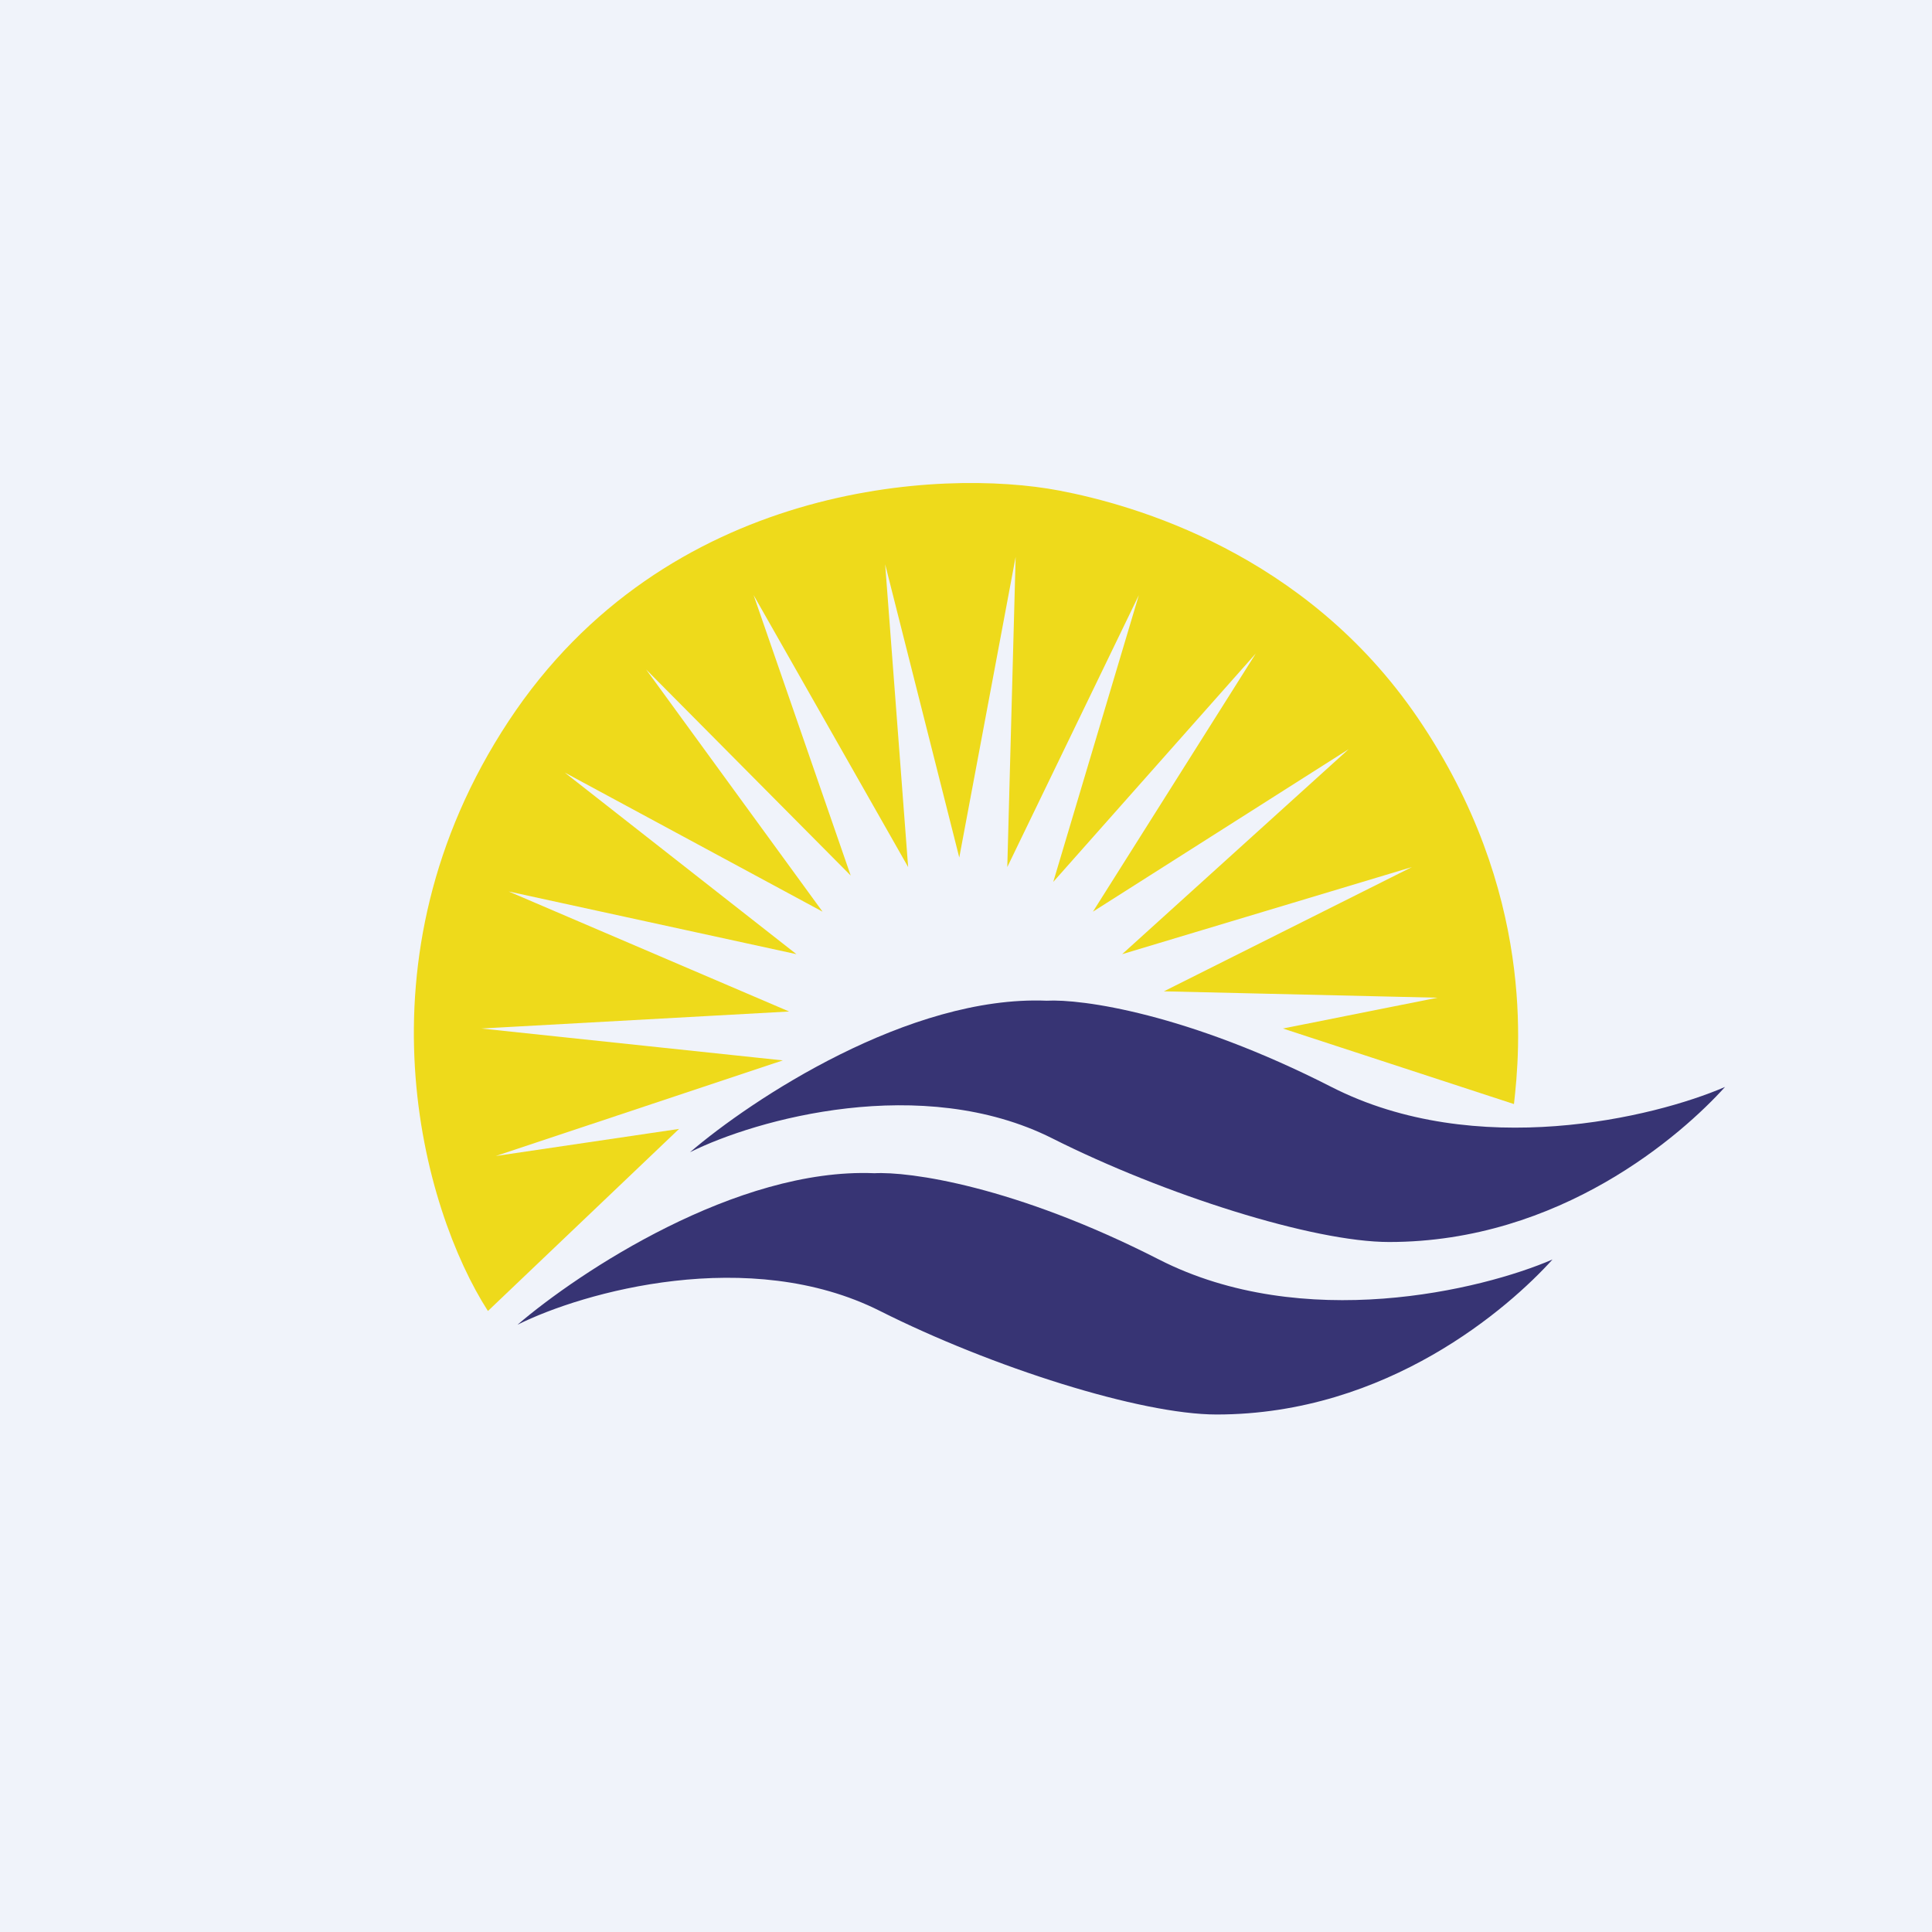
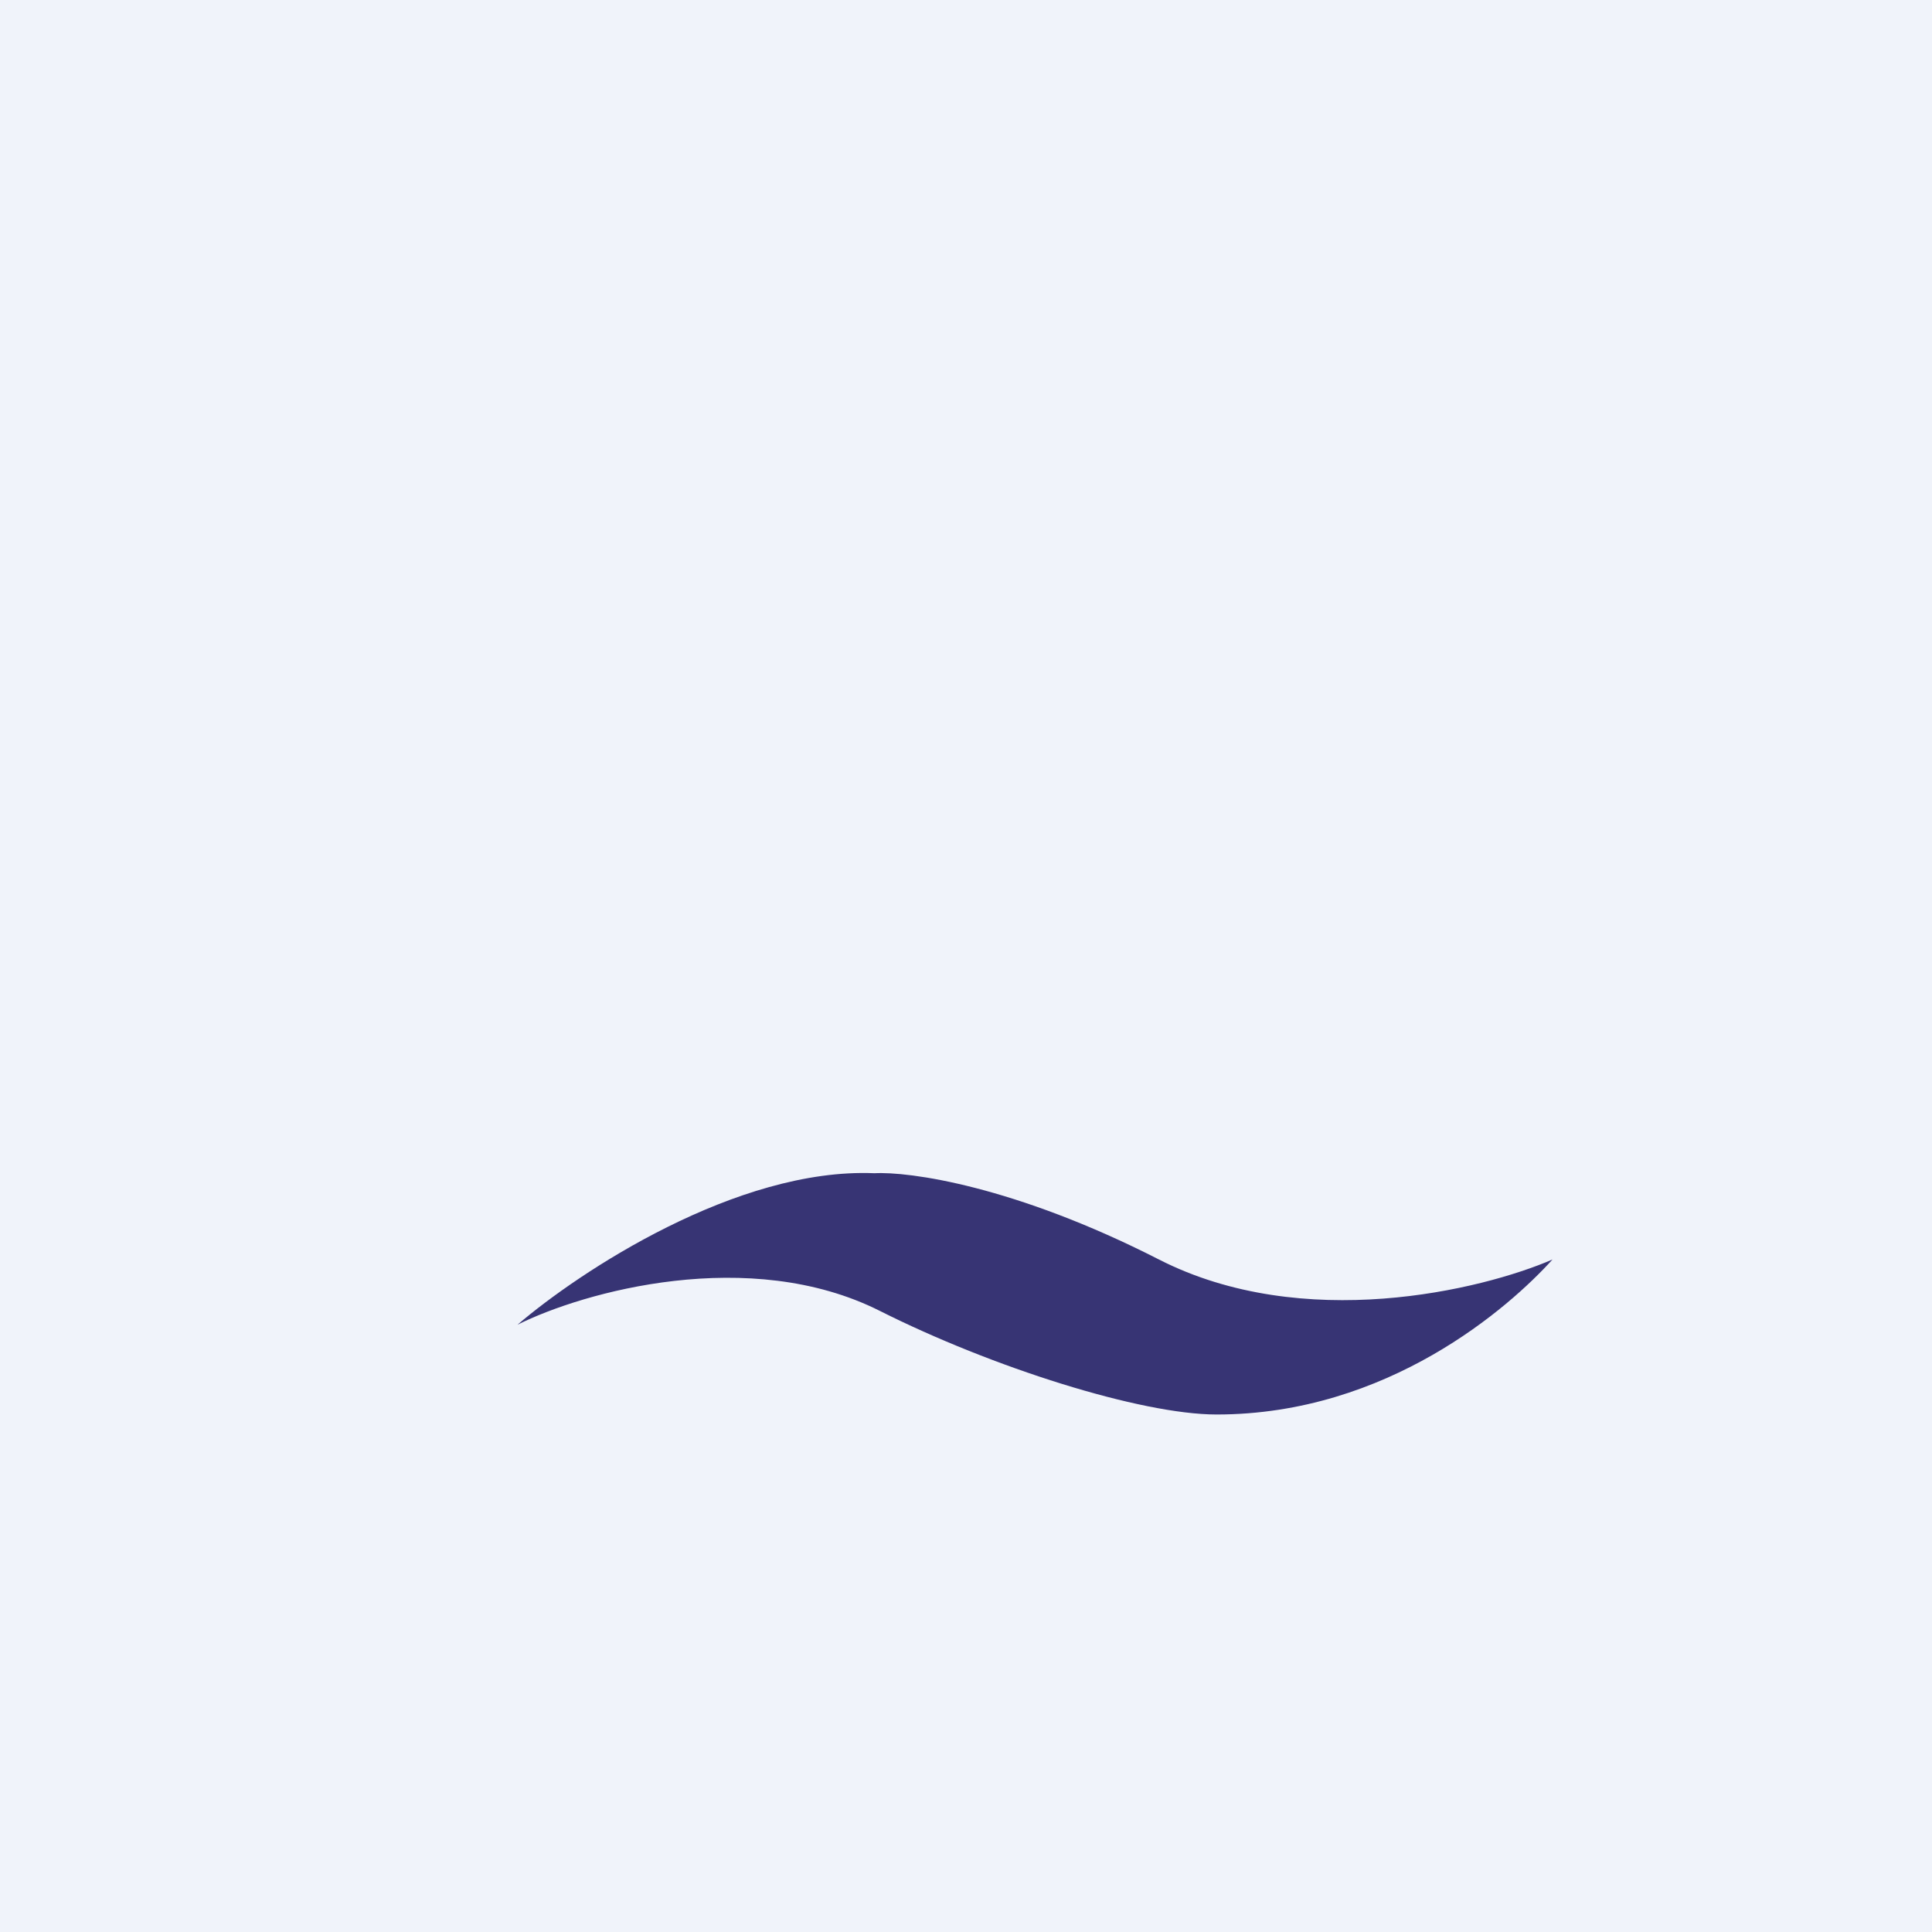
<svg xmlns="http://www.w3.org/2000/svg" width="56" height="56">
  <path fill="#F0F3FA" d="M0 0h56v56H0z" />
-   <path d="M14.143 38l5.54-5.278-5.312.785 8.32-2.771-8.74-.924 8.922-.493-8.129-3.479 8.341 1.817-6.717-5.265 7.474 4.033-5.114-7.02 5.93 5.973-2.814-8.128 4.479 7.882-.666-8.775 2.148 8.498 1.634-8.713-.242 8.99 3.813-7.882-2.481 8.313 5.87-6.62-4.72 7.482 7.413-4.71-6.566 5.942 8.4-2.525-7.19 3.602 7.928.185-4.478.893 6.697 2.19c.17-1.51.637-6.159-2.786-11.19-3.26-4.79-8.247-6.183-10.395-6.593-3.42-.652-11.4-.23-15.958 6.68-4.557 6.91-2.49 14.163-.601 17.101z" fill="#EEDA1B" />
-   <path d="M30.336 29.006c-3.983-.162-8.55 2.86-10.336 4.392 1.912-.957 6.728-2.3 10.505-.4C33.747 34.63 38.063 36 40.263 36c4.961 0 8.487-3.108 9.737-4.494-2.059.89-7.223 2.136-11.408 0-4.184-2.135-7.247-2.556-8.256-2.5z" fill="#373474" />
  <path d="M25.336 34.006c-3.983-.162-8.55 2.86-10.336 4.392 1.912-.957 6.728-2.3 10.505-.4C28.747 39.63 33.063 41 35.263 41c4.961 0 8.487-3.108 9.737-4.493-2.059.89-7.223 2.135-11.408 0-4.184-2.136-7.247-2.557-8.256-2.5z" fill="#373474" />
</svg>